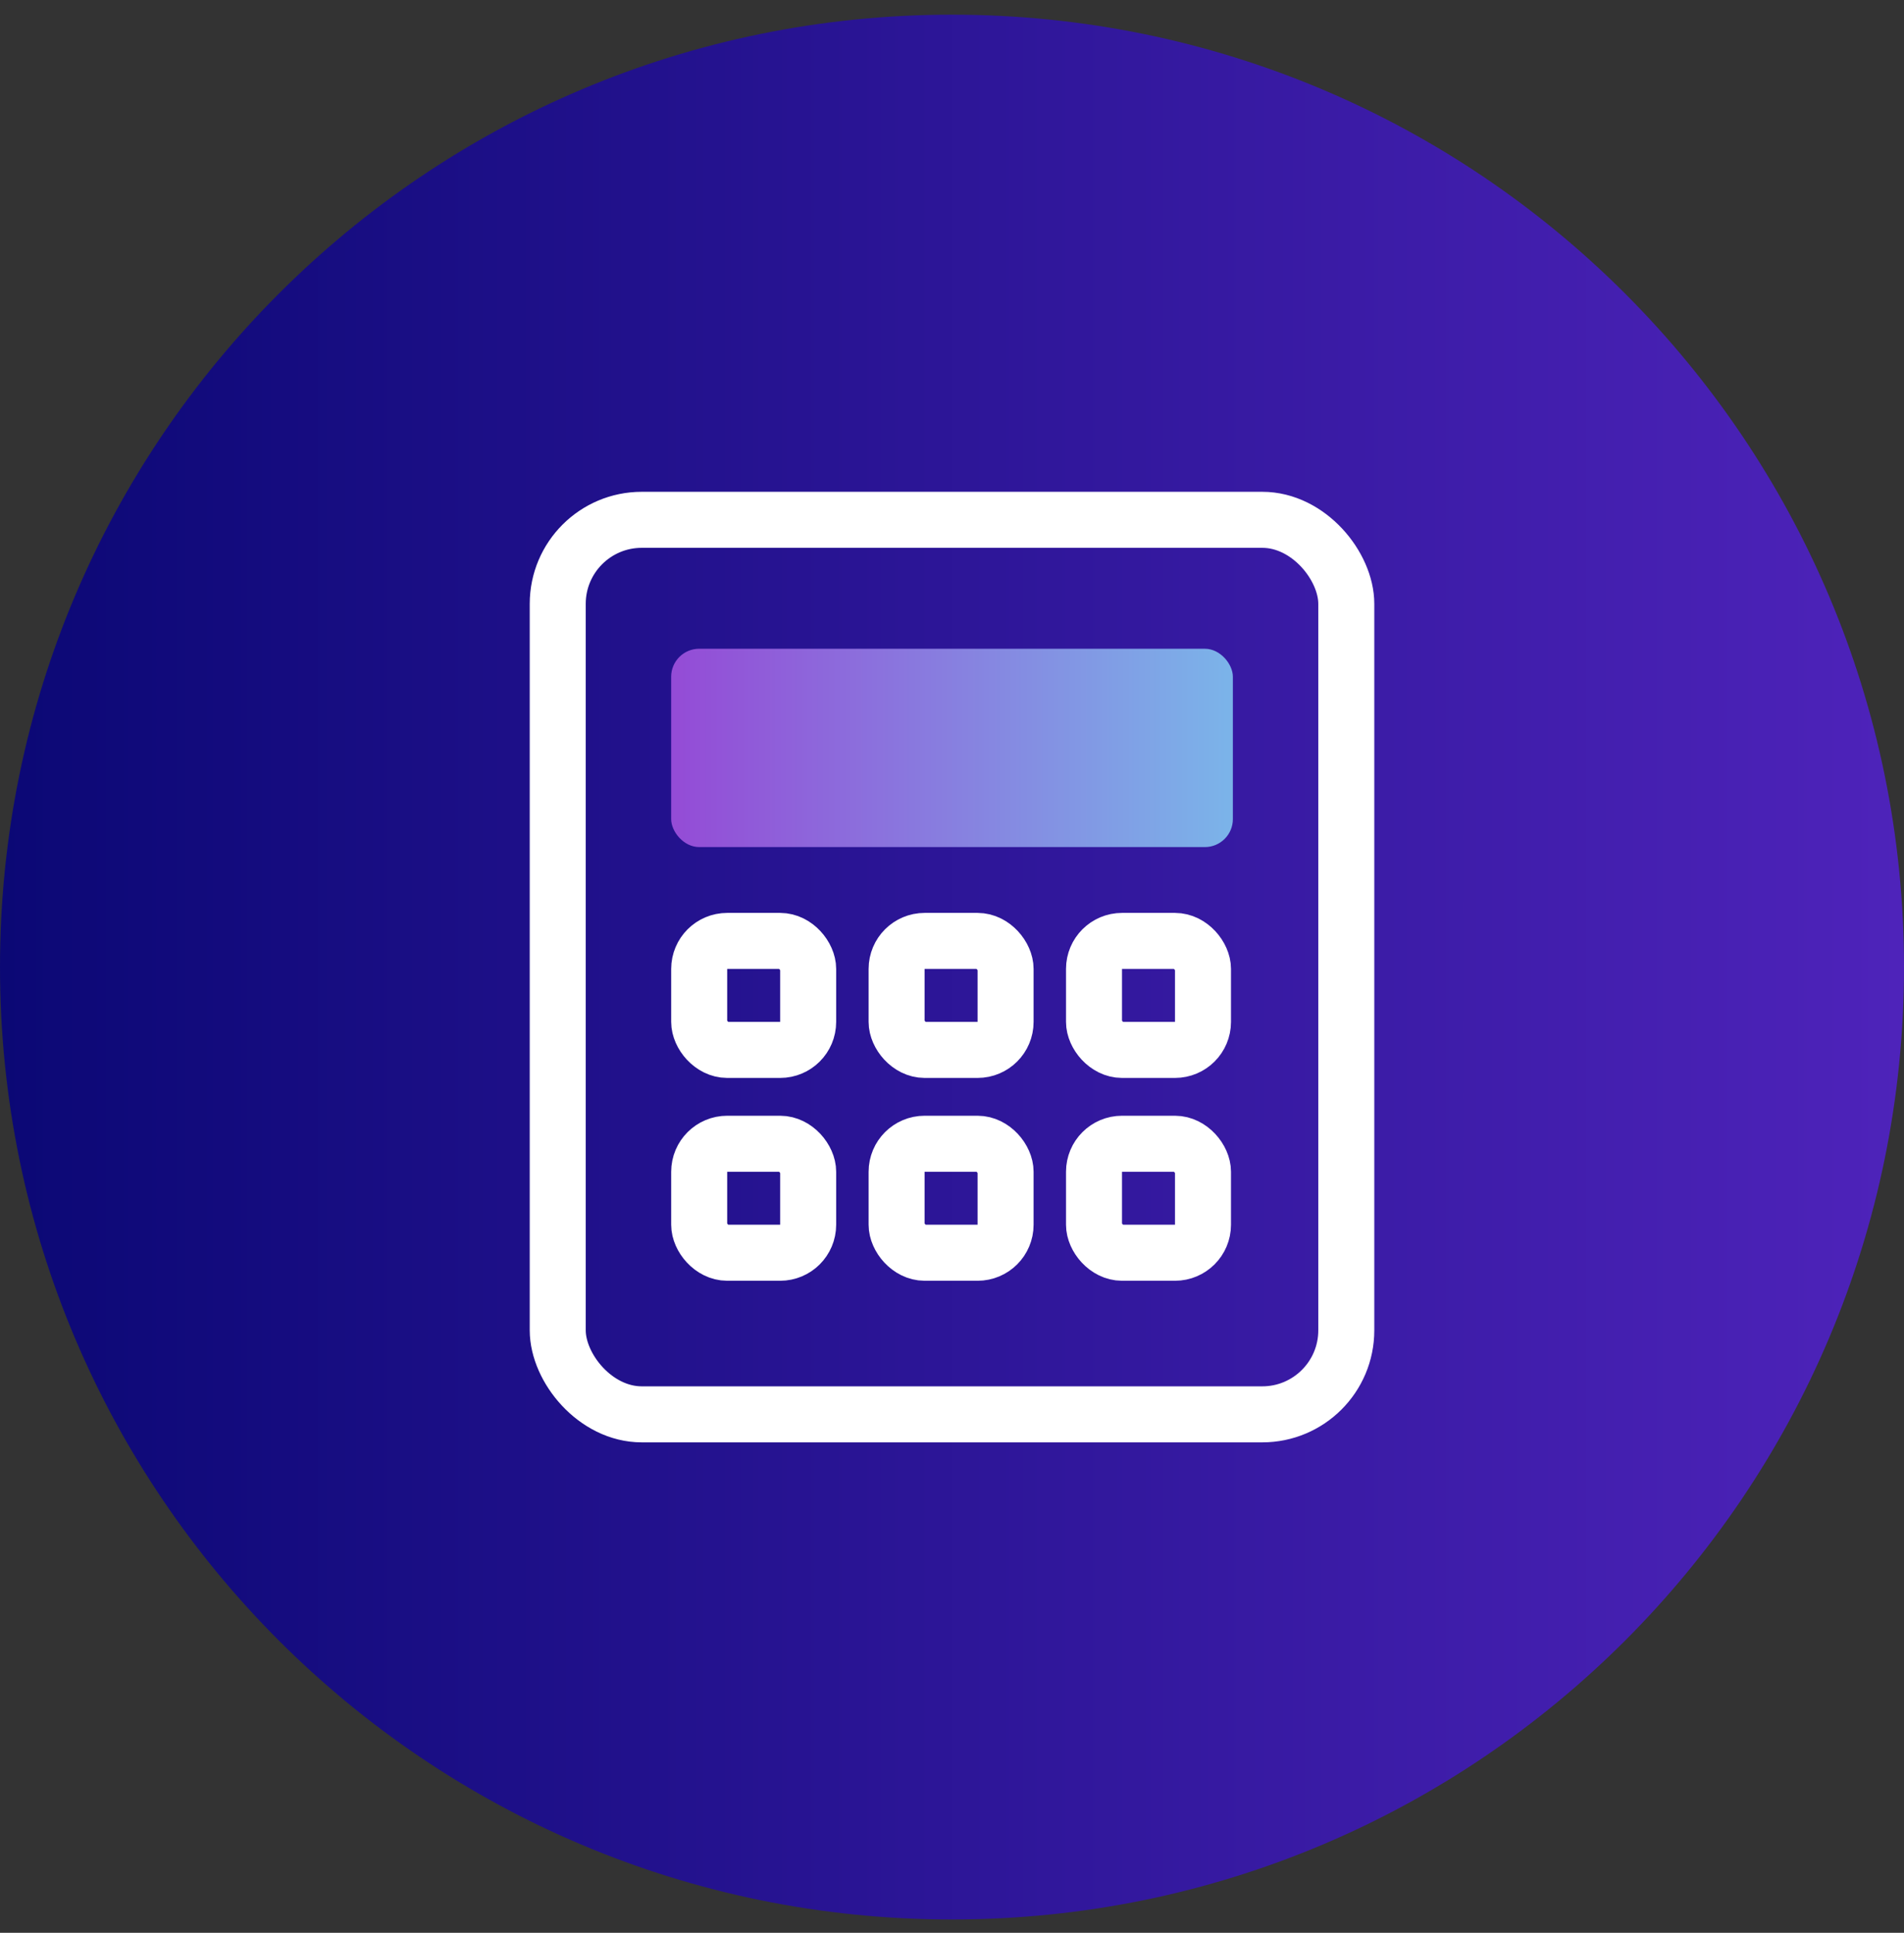
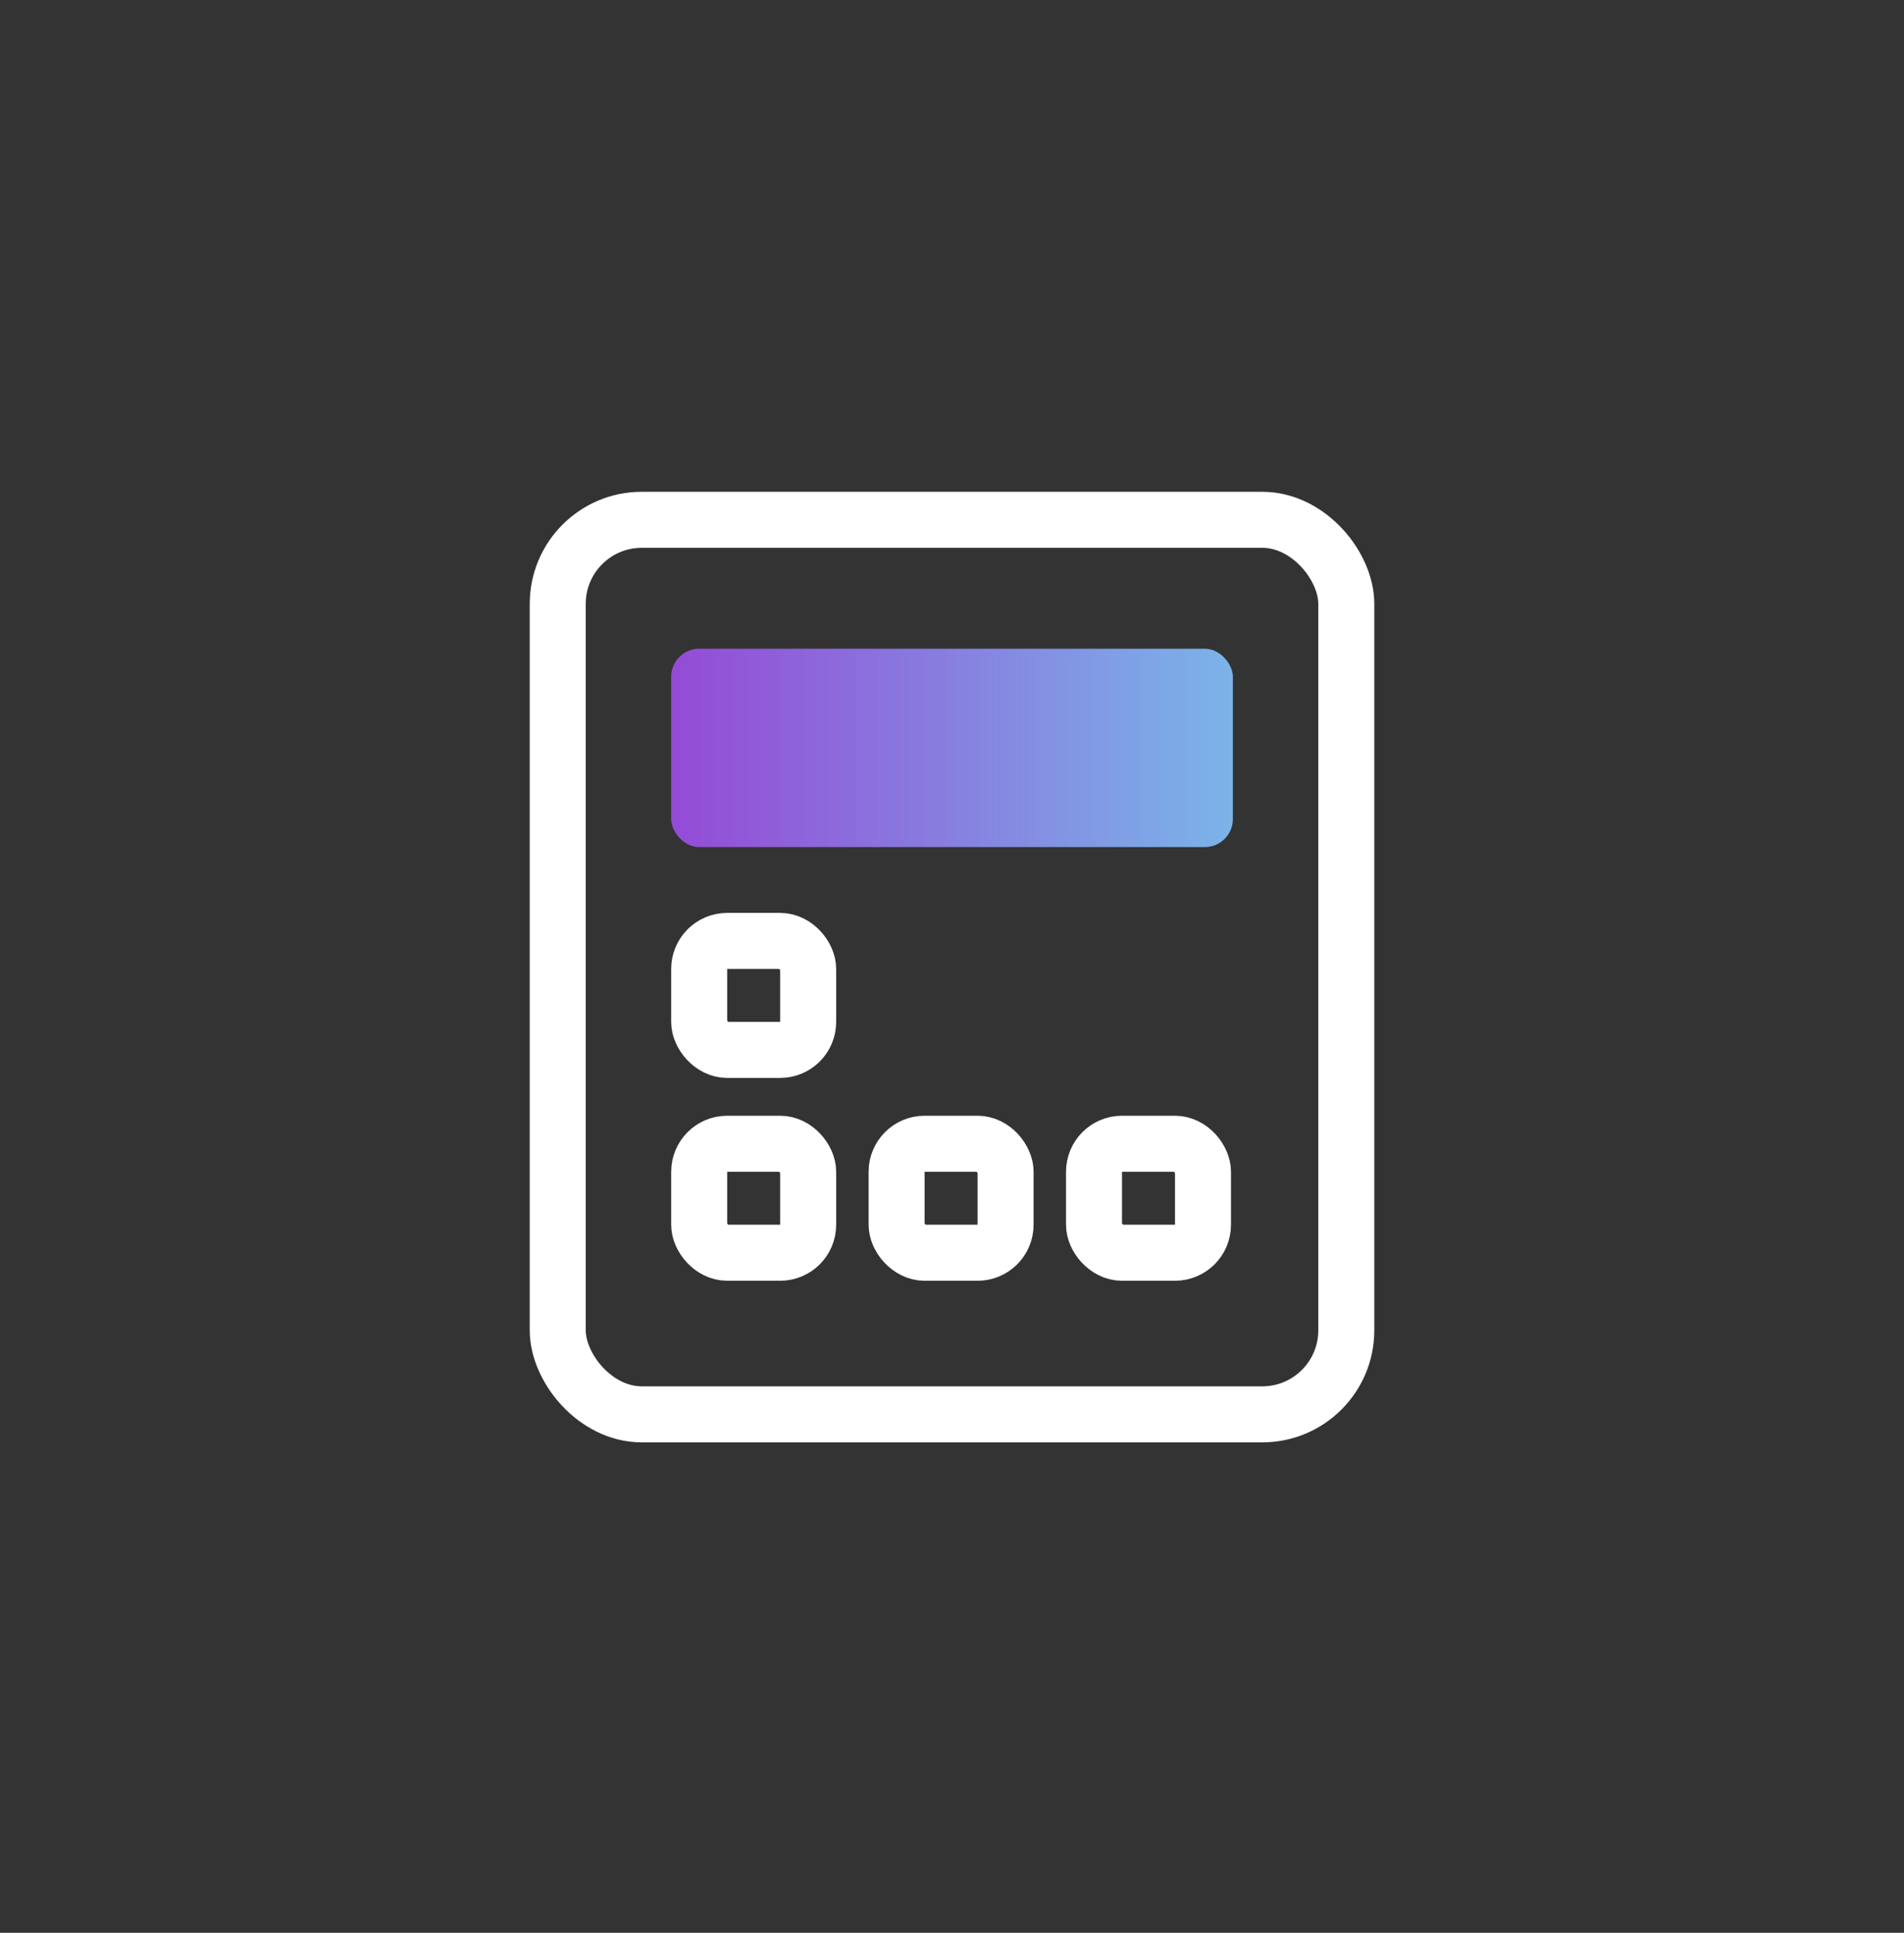
<svg xmlns="http://www.w3.org/2000/svg" width="68" height="69" viewBox="0 0 68 69" fill="none">
  <rect x="0" y="0" width="68" height="69" fill="#333333" stroke="none" />
-   <path d="M0 34.524C0 15.747 15.222 0.524 34 0.524C52.778 0.524 68 15.747 68 34.524C68 53.302 52.778 68.524 34 68.524C15.222 68.524 0 53.302 0 34.524Z" fill="url(#paint0_linear_60_4288)" />
  <rect x="19.919" y="18.557" width="28.163" height="31.934" rx="3" stroke="white" stroke-width="2" />
  <rect x="23.97" y="23.16" width="20.061" height="7.08" rx="1" fill="url(#paint1_linear_60_4288)" />
  <rect x="24.971" y="33.59" width="3.892" height="3.891" rx="1" stroke="white" stroke-width="2" />
  <rect x="24.971" y="40.831" width="3.892" height="3.891" rx="1" stroke="white" stroke-width="2" />
-   <rect x="32.022" y="33.59" width="3.892" height="3.891" rx="1" stroke="white" stroke-width="2" />
  <rect x="32.022" y="40.831" width="3.892" height="3.891" rx="1" stroke="white" stroke-width="2" />
-   <rect x="39.072" y="33.59" width="3.892" height="3.891" rx="1" stroke="white" stroke-width="2" />
  <rect x="39.072" y="40.831" width="3.892" height="3.891" rx="1" stroke="white" stroke-width="2" />
  <defs>
    <linearGradient id="paint0_linear_60_4288" x1="1.91489e-07" y1="52.145" x2="68" y2="52.145" gradientUnits="userSpaceOnUse">
      <stop stop-color="#0B0875" />
      <stop offset="1" stop-color="#4E23BA" />
    </linearGradient>
    <linearGradient id="paint1_linear_60_4288" x1="23.97" y1="28.535" x2="44.03" y2="28.535" gradientUnits="userSpaceOnUse">
      <stop stop-color="#944BD6" />
      <stop offset="1" stop-color="#7BB4E9" />
    </linearGradient>
  </defs>
</svg>